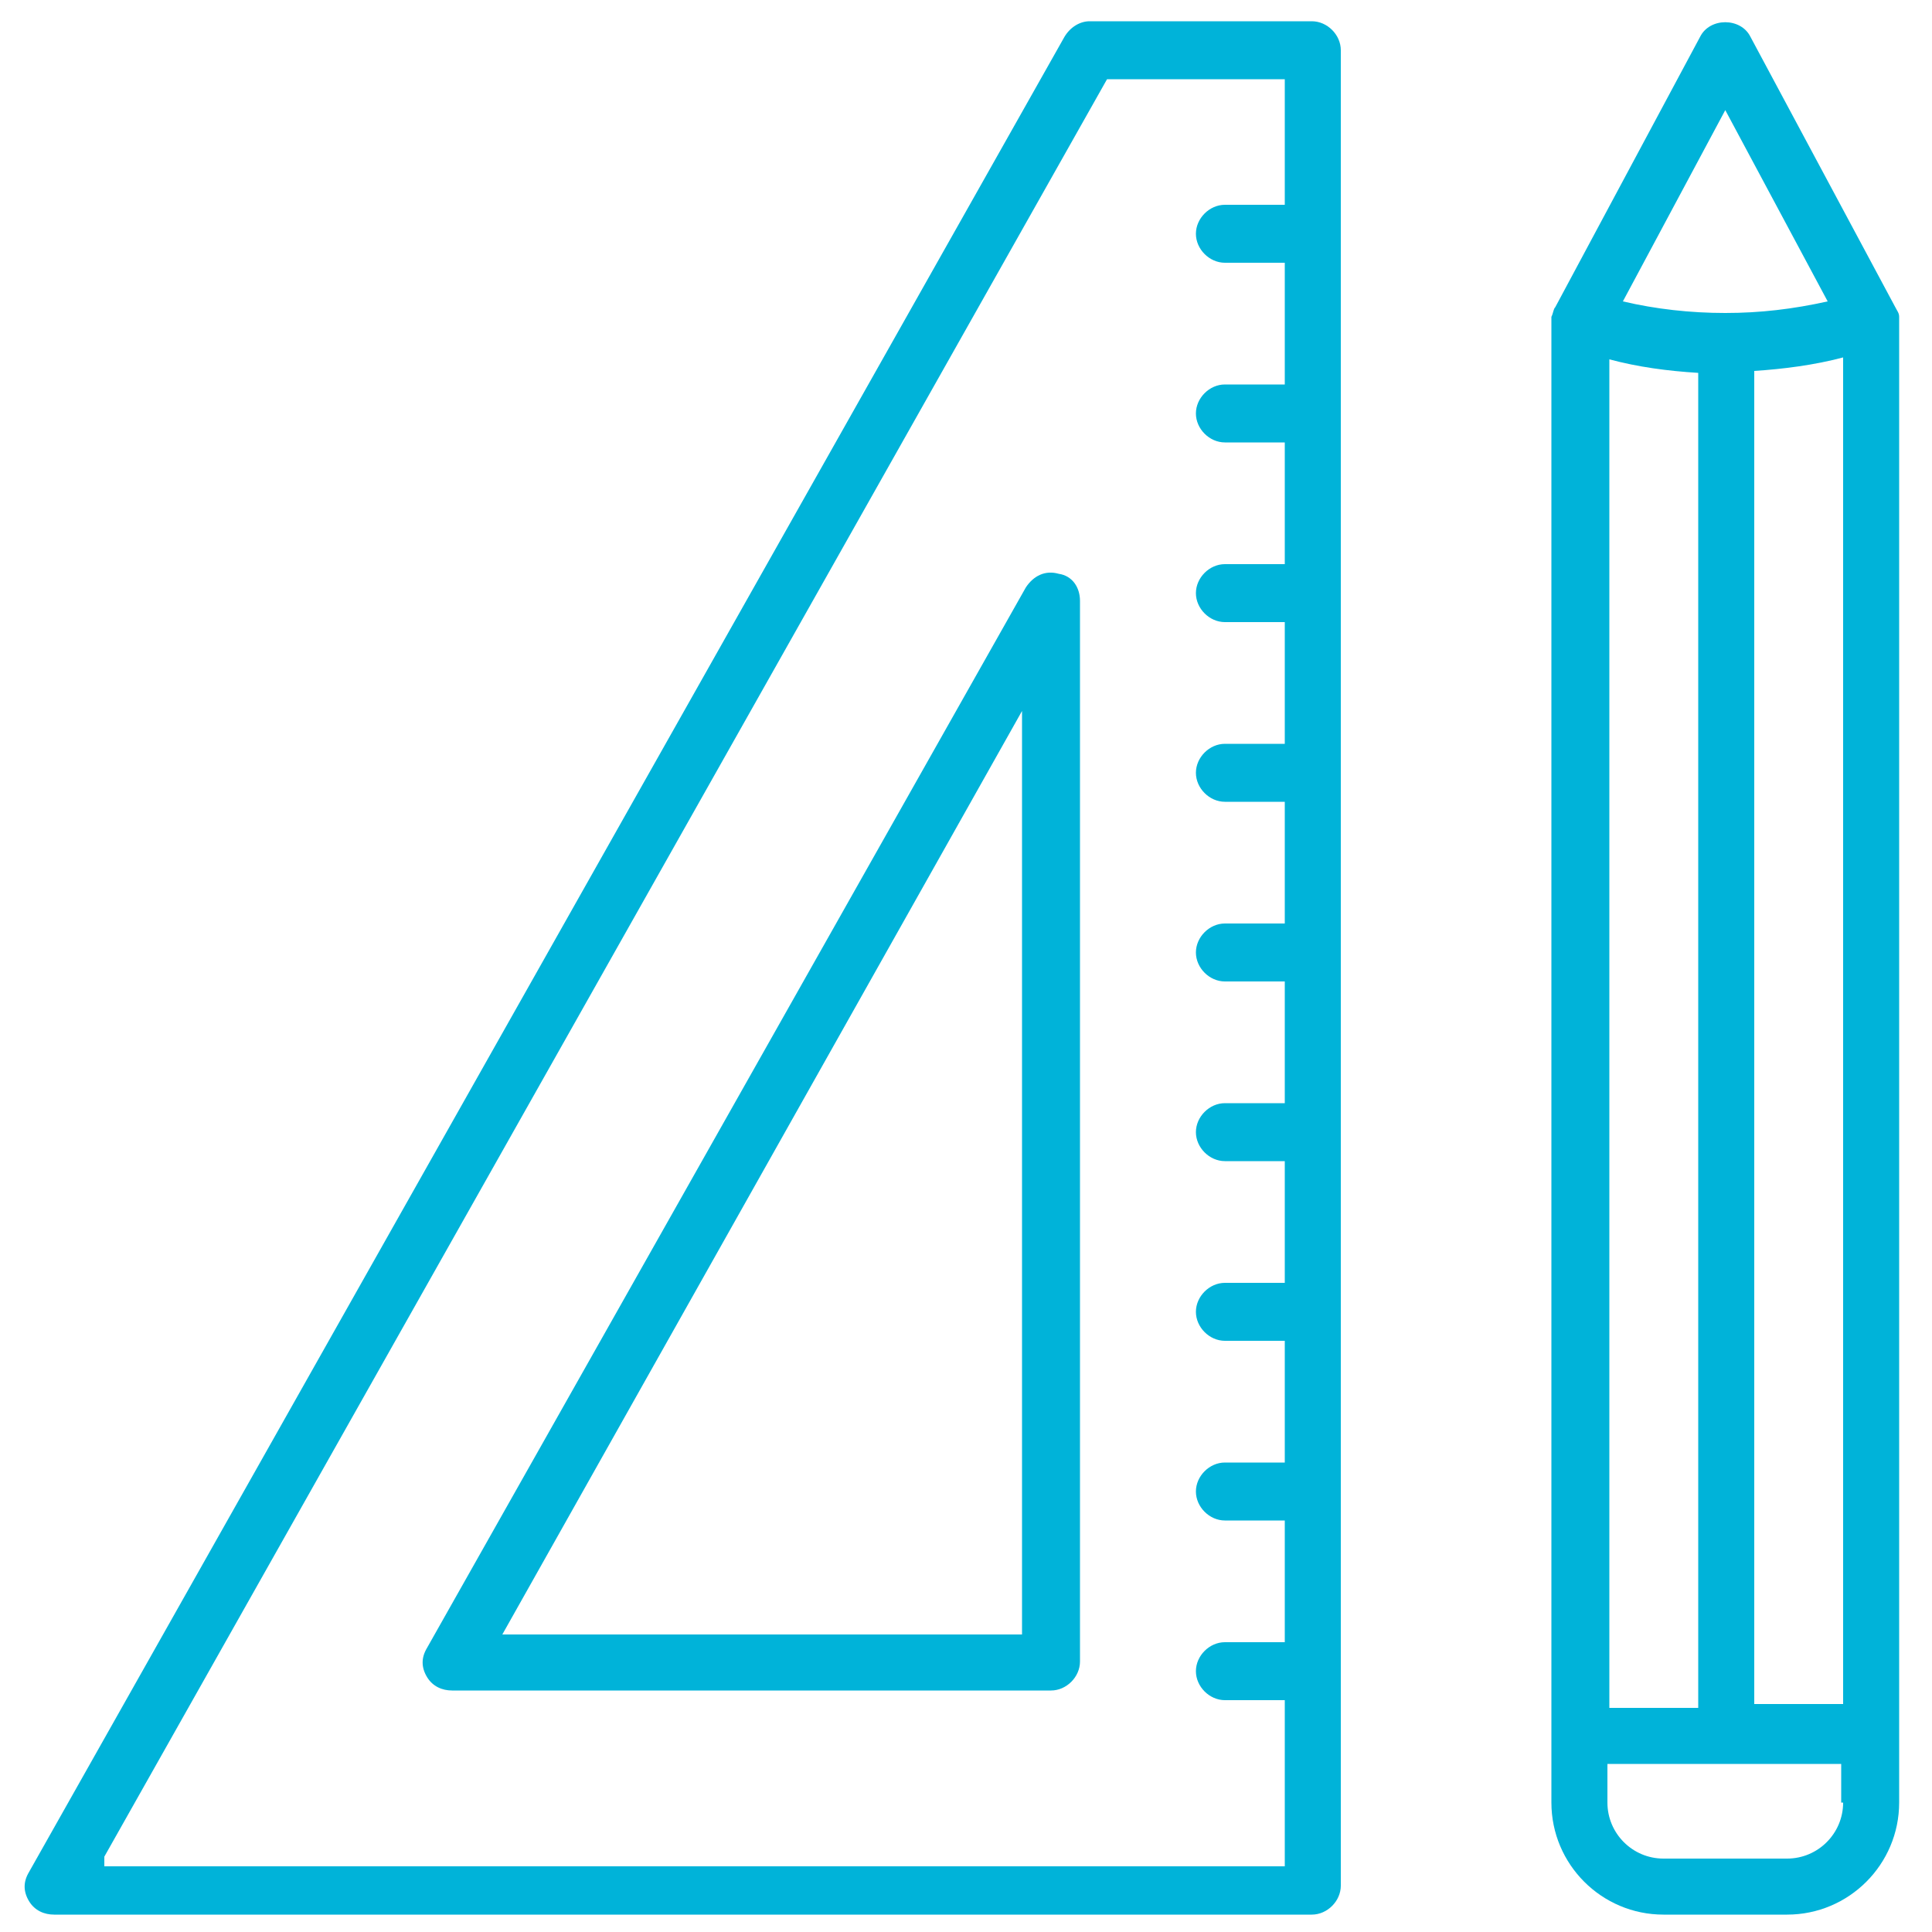
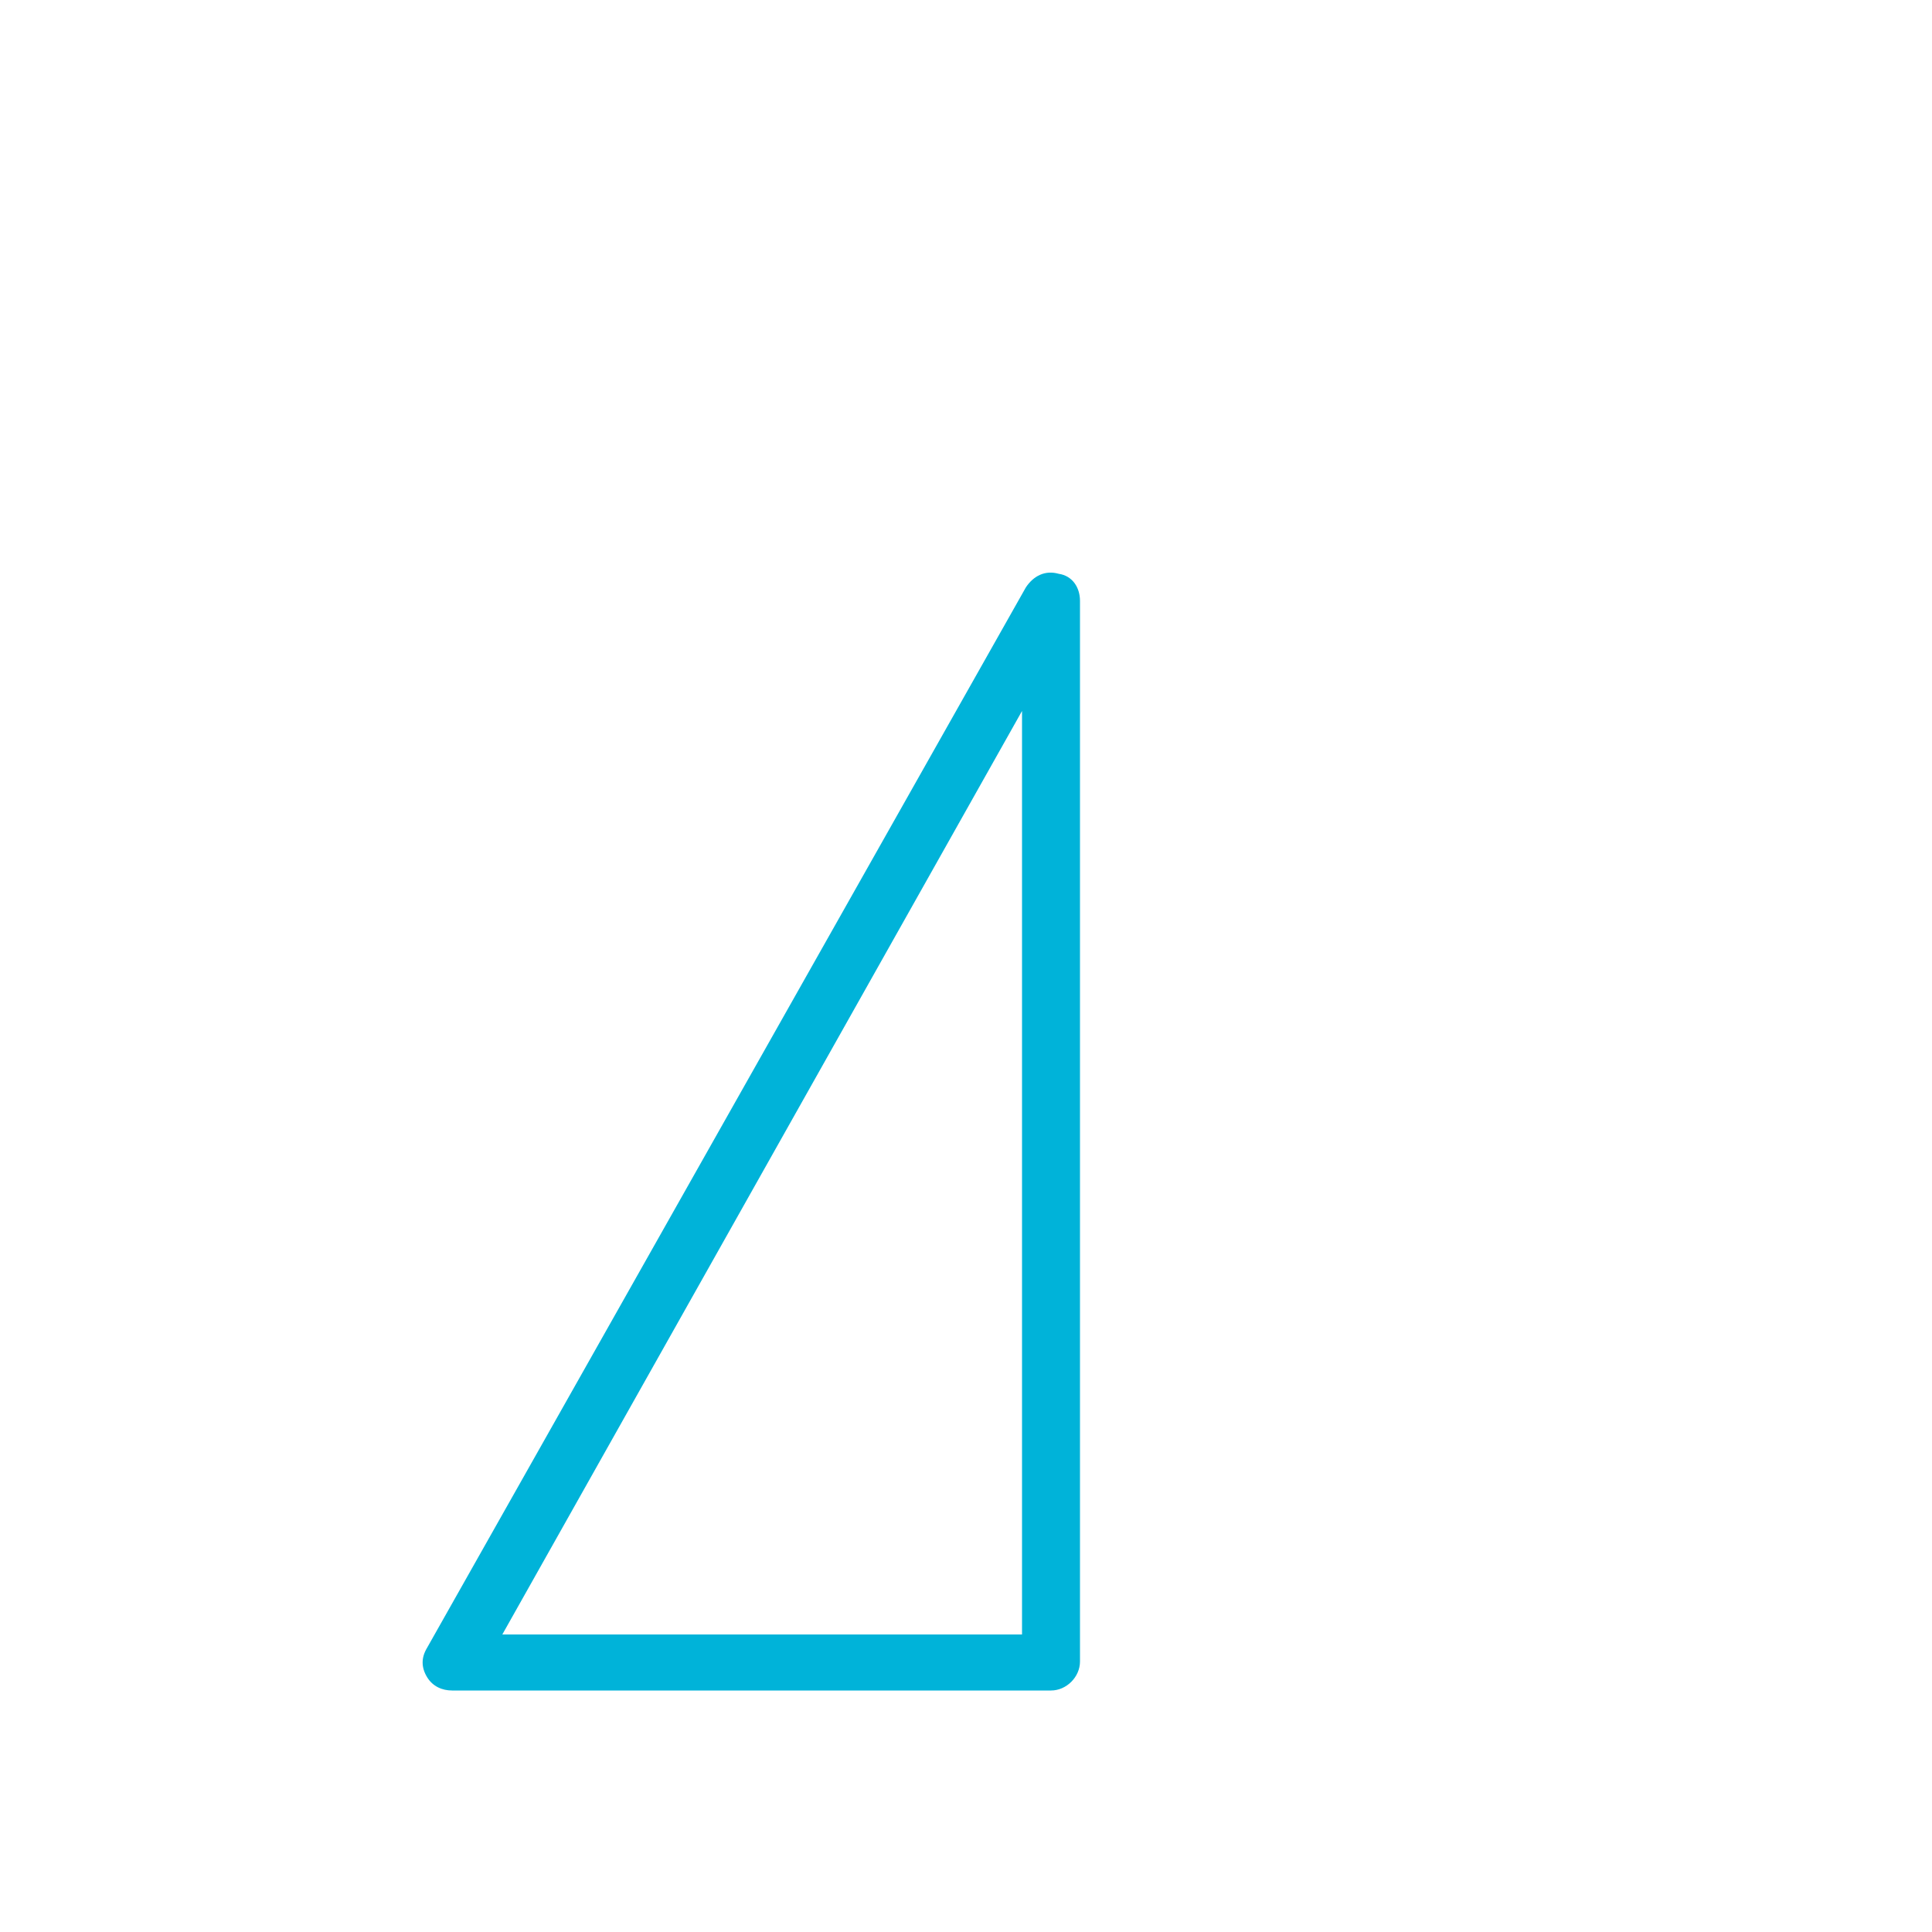
<svg xmlns="http://www.w3.org/2000/svg" version="1.1" id="Layer_1" x="0px" y="0px" viewBox="0 0 100 100" style="enable-background:new 0 0 100 100;" xml:space="preserve">
  <style type="text/css">
	.st0{fill:#00B3D9;}
</style>
  <g>
    <g>
-       <path class="st0" d="M67.9,1.1H56.4c-0.5,0-1,0.3-1.3,0.8l-53.6,95c-0.3,0.5-0.3,1,0,1.5c0.3,0.5,0.8,0.7,1.3,0.7h65.1    c0.8,0,1.5-0.7,1.5-1.5v-95C69.4,1.8,68.7,1.1,67.9,1.1z M5.4,96.1l51.9-92h9.2v6.5h-3.1c-0.8,0-1.5,0.7-1.5,1.5    c0,0.8,0.7,1.5,1.5,1.5h3.1v6.3h-3.1c-0.8,0-1.5,0.7-1.5,1.5c0,0.8,0.7,1.5,1.5,1.5h3.1v6.3h-3.1c-0.8,0-1.5,0.7-1.5,1.5    c0,0.8,0.7,1.5,1.5,1.5h3.1v6.3h-3.1c-0.8,0-1.5,0.7-1.5,1.5c0,0.8,0.7,1.5,1.5,1.5h3.1v6.3h-3.1c-0.8,0-1.5,0.7-1.5,1.5    c0,0.8,0.7,1.5,1.5,1.5h3.1v6.3h-3.1c-0.8,0-1.5,0.7-1.5,1.5c0,0.8,0.7,1.5,1.5,1.5h3.1v6.3h-3.1c-0.8,0-1.5,0.7-1.5,1.5    c0,0.8,0.7,1.5,1.5,1.5h3.1v6.3h-3.1c-0.8,0-1.5,0.7-1.5,1.5c0,0.8,0.7,1.5,1.5,1.5h3.1v6.3h-3.1c-0.8,0-1.5,0.7-1.5,1.5    c0,0.8,0.7,1.5,1.5,1.5h3.1v8.6H5.4z" />
+       </g>
+     <g>
+       <path class="st0" d="M54.8,29.7c-0.7-0.2-1.3,0.1-1.7,0.7l-31,54.9c-0.3,0.5-0.3,1,0,1.5c0.3,0.5,0.8,0.7,1.3,0.7l31,0    c0.8,0,1.5-0.7,1.5-1.5V31.1C55.9,30.4,55.5,29.8,54.8,29.7z M52.9,84.6l-26.9,0l26.9-47.8V84.6" />
    </g>
    <g>
-       <path class="st0" d="M54.8,29.7c-0.7-0.2-1.3,0.1-1.7,0.7l-31,54.9c-0.3,0.5-0.3,1,0,1.5c0.3,0.5,0.8,0.7,1.3,0.7l31,0    c0.8,0,1.5-0.7,1.5-1.5V31.1C55.9,30.4,55.5,29.8,54.8,29.7z M52.9,84.6l-26.9,0l26.9-47.8V84.6z" />
-     </g>
-     <g>
-       <path class="st0" d="M98.3,16.5c0,0,0-0.1,0-0.1c0-0.2-0.1-0.3-0.2-0.5c0,0,0,0,0,0l-7.5-14c-0.5-1-2.1-1-2.6,0l-7.5,14    c0,0,0,0,0,0c-0.1,0.1-0.1,0.3-0.2,0.5c0,0,0,0.1,0,0.1c0,0,0,0.1,0,0.1v73.2v3.5c0,3.2,2.6,5.8,5.8,5.8h6.4    c3.2,0,5.8-2.6,5.8-5.8v-3.5L98.3,16.5C98.3,16.6,98.3,16.6,98.3,16.5z M83.3,88.3V18.6c1.5,0.4,3,0.6,4.6,0.7v69.1H83.3z     M90.8,19.2c1.5-0.1,3.1-0.3,4.6-0.7v69.7h-4.6V19.2z M89.3,5.7l5.3,9.9c-1.8,0.4-3.5,0.6-5.3,0.6c0,0,0,0,0,0c0,0,0,0,0,0    c-1.8,0-3.6-0.2-5.3-0.6L89.3,5.7z M95.4,93.3c0,1.6-1.3,2.9-2.9,2.9h-6.4c-1.6,0-2.9-1.3-2.9-2.9v-2h12.1V93.3z" />
-     </g>
+       </g>
  </g>
</svg>